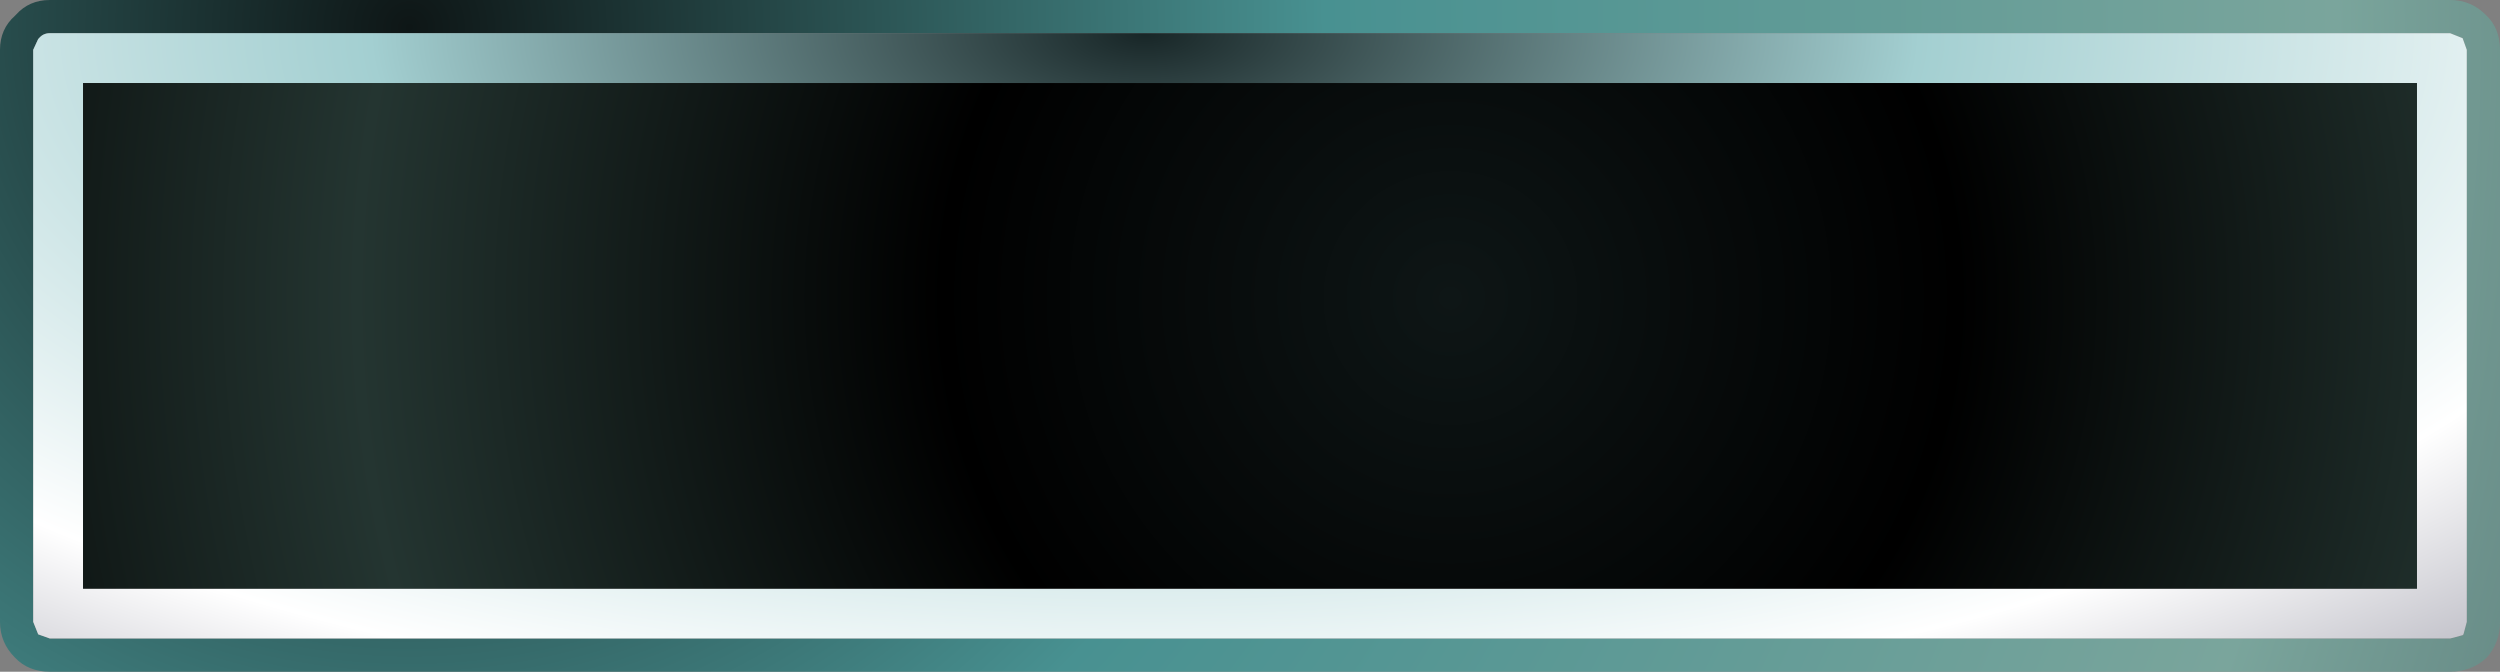
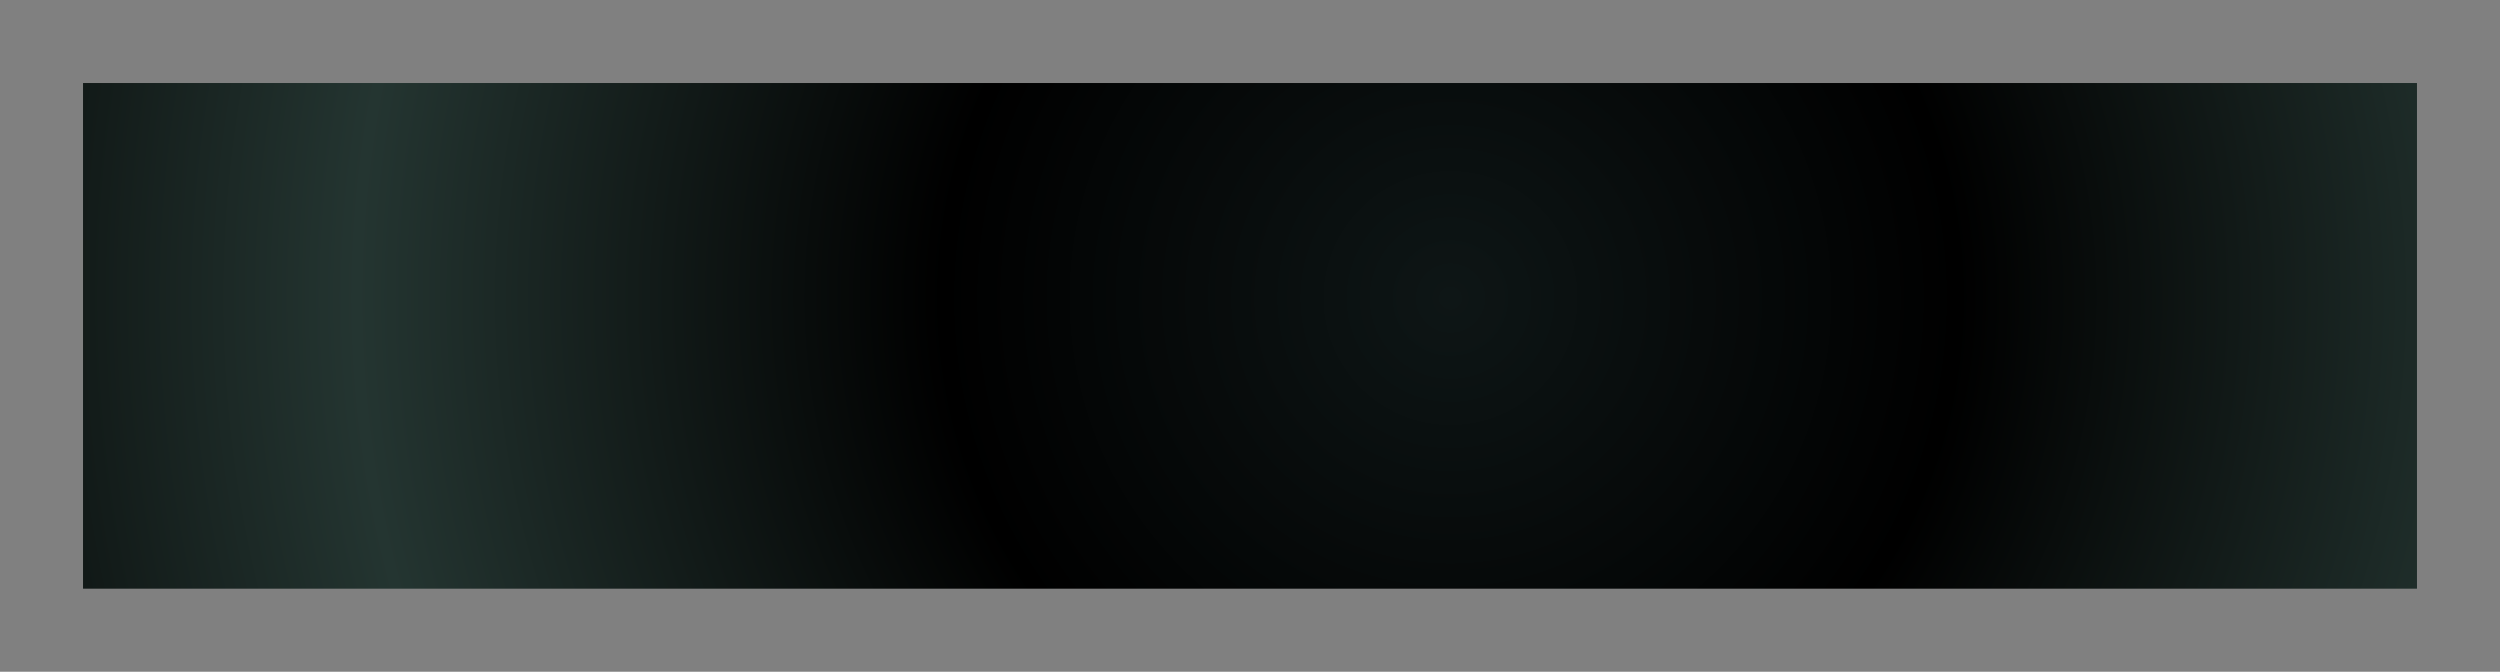
<svg xmlns="http://www.w3.org/2000/svg" height="40.45px" width="150.55px">
  <rect width="100%" height="100%" fill="#808080" stroke="none" />
  <g transform="matrix(1.0, 0.0, 0.0, 1.0, 82.2, 21.25)">
-     <path d="M66.1 -18.95 L65.35 -19.25 -79.2 -19.25 Q-79.6 -19.25 -79.85 -18.95 L-79.9 -18.9 -80.2 -18.25 -80.2 16.2 -79.9 16.95 -79.2 17.2 65.35 17.2 66.1 17.0 66.15 16.95 66.35 16.2 66.35 -18.25 66.1 -18.95 M67.5 -20.35 Q68.35 -19.55 68.35 -18.25 L68.35 16.2 Q68.35 17.45 67.55 18.35 L67.5 18.4 Q66.6 19.2 65.35 19.2 L-79.2 19.2 Q-80.5 19.2 -81.3 18.35 -82.2 17.45 -82.2 16.2 L-82.2 -18.25 Q-82.2 -19.5 -81.3 -20.3 L-81.25 -20.35 Q-80.45 -21.25 -79.2 -21.25 L65.35 -21.25 Q66.6 -21.25 67.5 -20.35" fill="url(#gradient0)" fill-rule="evenodd" stroke="none" />
-     <path d="M66.1 -18.95 L66.35 -18.25 66.35 16.2 66.15 16.95 66.1 17.0 65.35 17.2 -79.2 17.2 -79.9 16.95 -80.2 16.2 -80.2 -18.25 -79.9 -18.9 -79.85 -18.95 Q-79.6 -19.25 -79.2 -19.25 L65.35 -19.25 66.1 -18.95 M63.35 14.2 L63.35 -16.25 -77.2 -16.25 -77.2 14.2 63.35 14.2" fill="url(#gradient1)" fill-rule="evenodd" stroke="none" />
    <path d="M63.35 14.2 L-77.2 14.2 -77.2 -16.25 63.35 -16.25 63.35 14.2" fill="url(#gradient2)" fill-rule="evenodd" stroke="none" />
  </g>
  <defs>
    <radialGradient cx="0" cy="0" gradientTransform="matrix(0.256, 0.0, 0.0, 0.256, -57.55, -19.6)" gradientUnits="userSpaceOnUse" id="gradient0" r="819.2" spreadMethod="pad">
      <stop offset="0.0" stop-color="#0e1616" />
      <stop offset="0.263" stop-color="#489191" />
      <stop offset="0.553" stop-color="#7aa59c" />
      <stop offset="1.0" stop-color="#151524" />
    </radialGradient>
    <radialGradient cx="0" cy="0" gradientTransform="matrix(0.207, 0.0, 0.0, 0.09, -13.25, -19.25)" gradientUnits="userSpaceOnUse" id="gradient1" r="819.2" spreadMethod="pad">
      <stop offset="0.0" stop-color="#182627" />
      <stop offset="0.275" stop-color="#a3cfd1" />
      <stop offset="0.561" stop-color="#ffffff" />
      <stop offset="1.0" stop-color="#282743" />
    </radialGradient>
    <radialGradient cx="0" cy="0" gradientTransform="matrix(0.122, 0.0, 0.0, 0.122, 5.15, -3.3)" gradientUnits="userSpaceOnUse" id="gradient2" r="819.2" spreadMethod="pad">
      <stop offset="0.0" stop-color="#0e1616" />
      <stop offset="0.306" stop-color="#000000" />
      <stop offset="0.659" stop-color="#243531" />
      <stop offset="1.0" stop-color="#000000" />
    </radialGradient>
  </defs>
</svg>